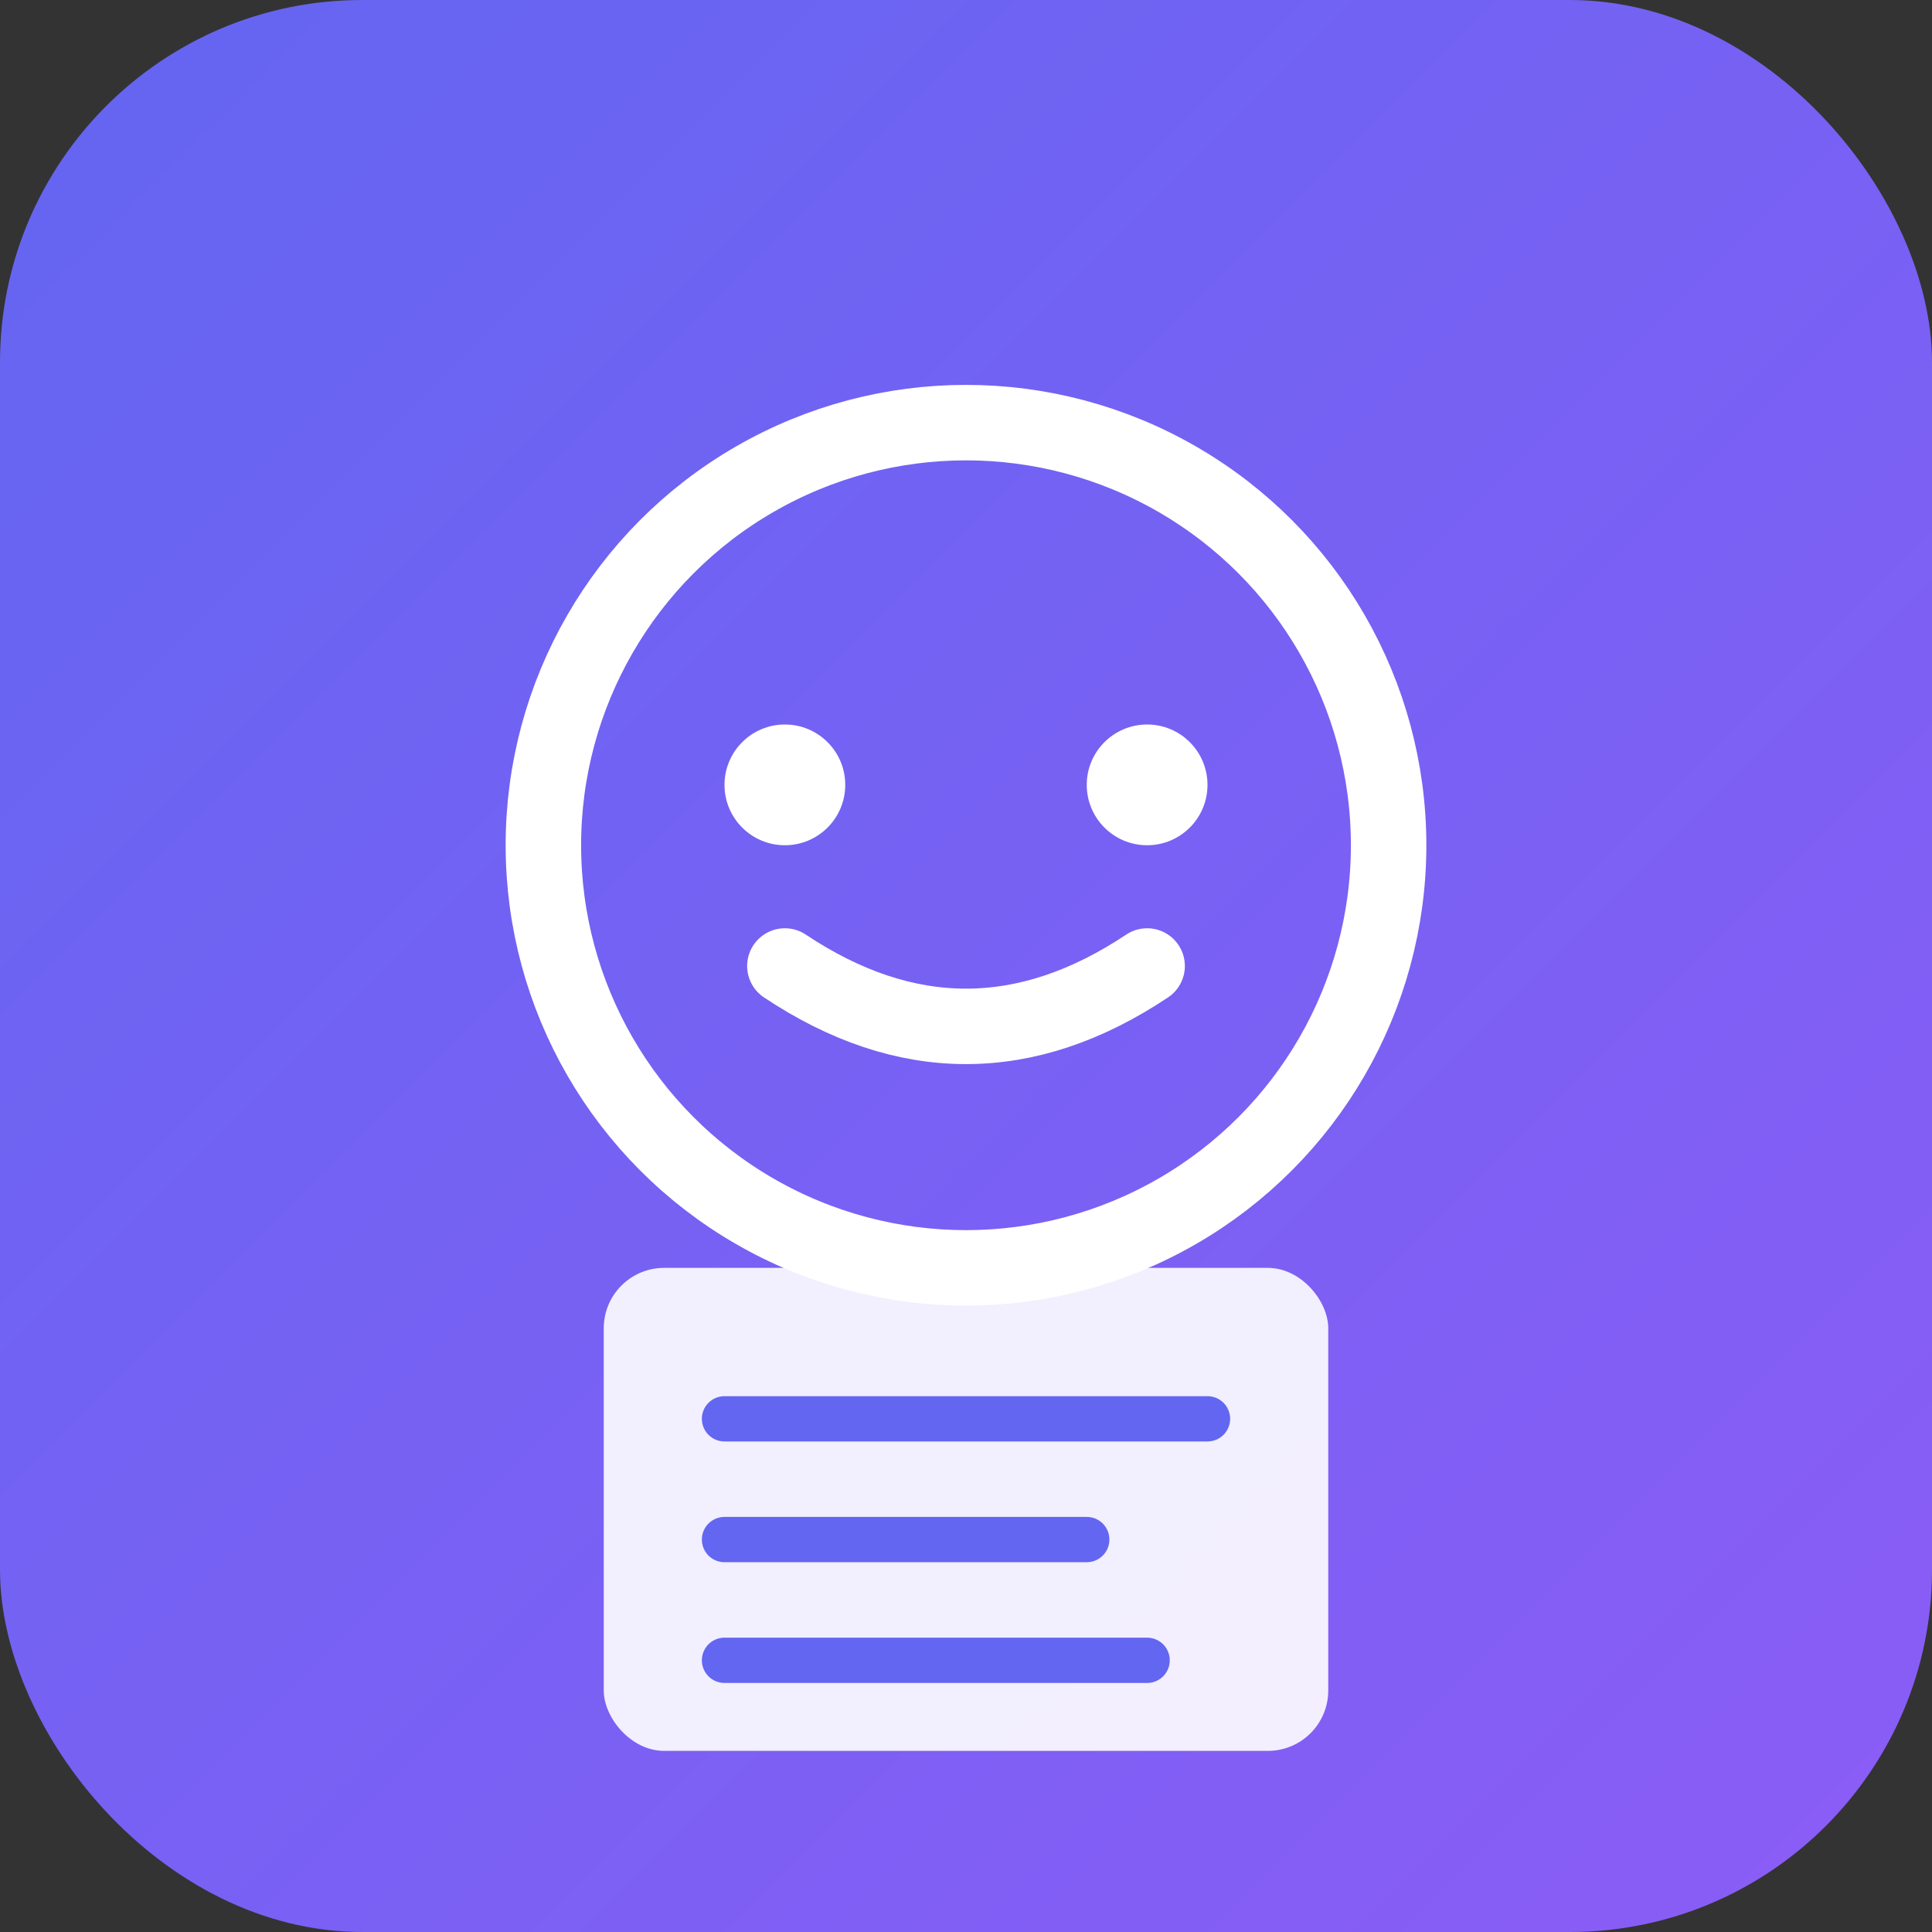
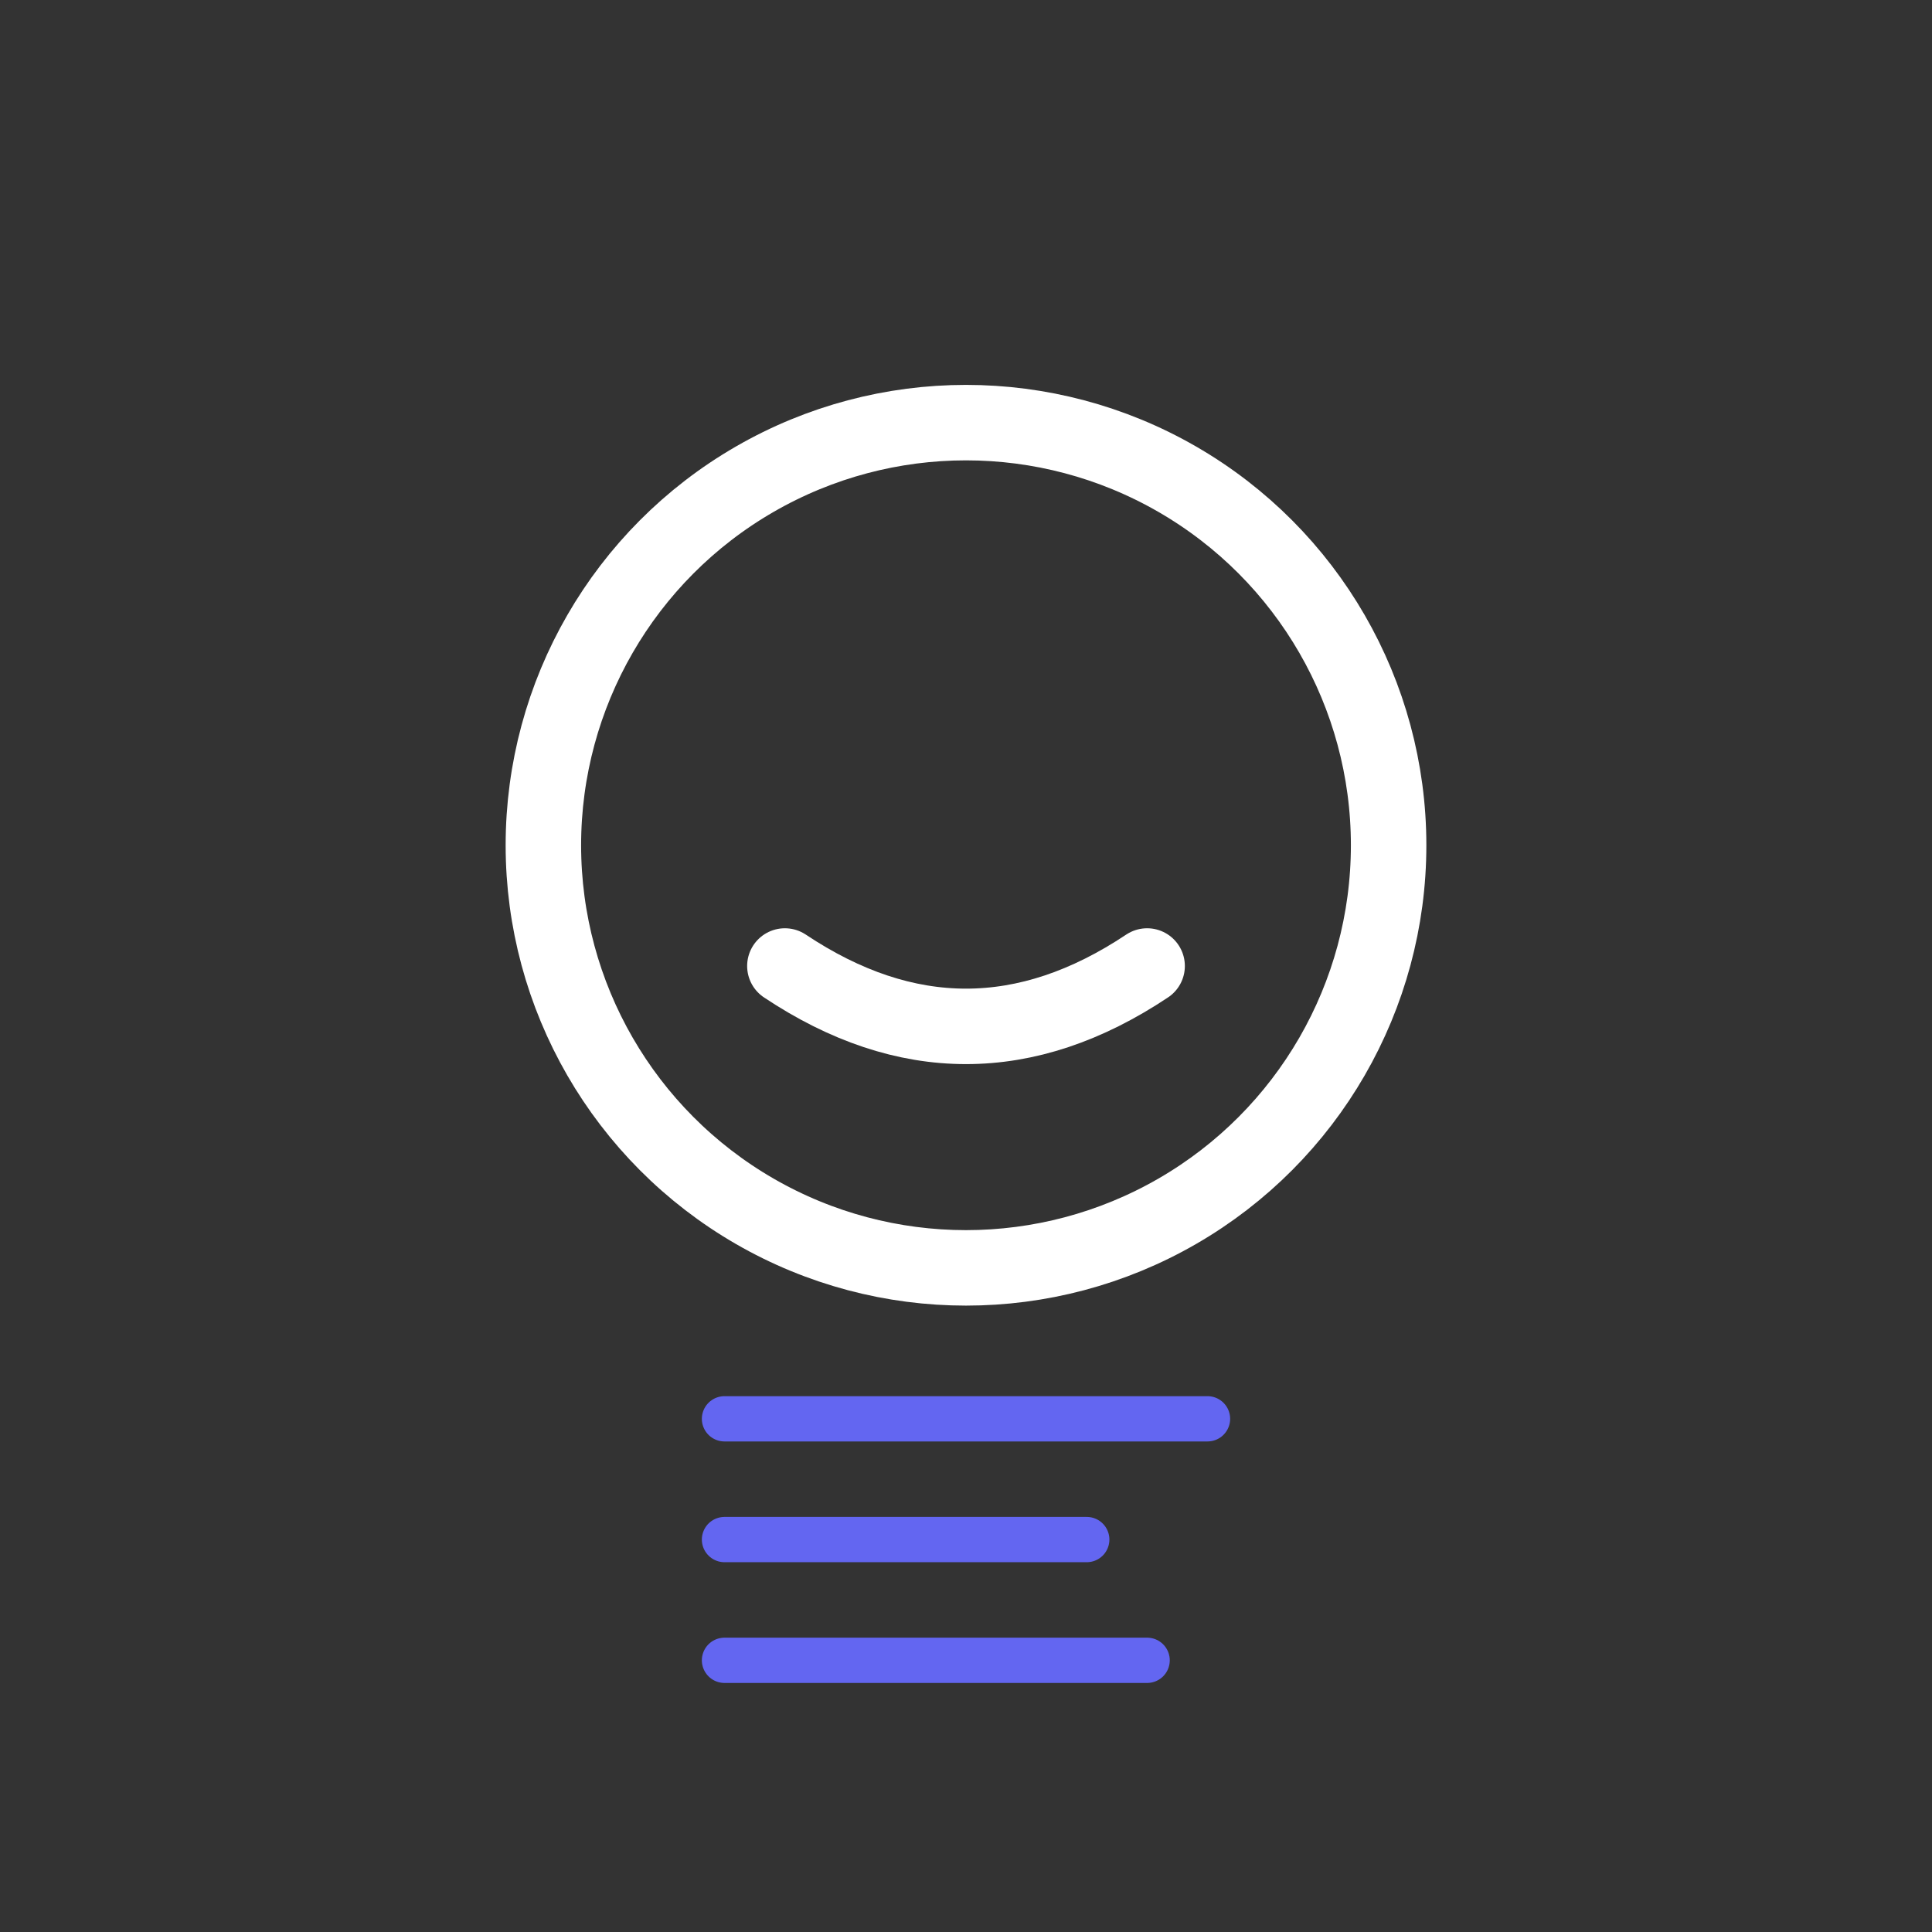
<svg xmlns="http://www.w3.org/2000/svg" width="64" height="64" viewBox="0 0 64 64" fill="none">
  <rect x="0" y="0" width="64" height="64" fill="#333333" stroke="none" />
-   <rect width="64" height="64" rx="12" fill="url(#gradient)" />
  <circle cx="32" cy="28" r="14" stroke="white" stroke-width="2.5" fill="none" />
-   <circle cx="26" cy="26" r="2" fill="white" />
-   <circle cx="38" cy="26" r="2" fill="white" />
  <path d="M 26 32 Q 32 36 38 32" stroke="white" stroke-width="2.5" stroke-linecap="round" fill="none" />
-   <rect x="20" y="42" width="24" height="16" rx="2" fill="white" opacity="0.9" />
  <line x1="24" y1="47" x2="40" y2="47" stroke="#6366f1" stroke-width="1.5" stroke-linecap="round" />
  <line x1="24" y1="51" x2="36" y2="51" stroke="#6366f1" stroke-width="1.5" stroke-linecap="round" />
  <line x1="24" y1="55" x2="38" y2="55" stroke="#6366f1" stroke-width="1.5" stroke-linecap="round" />
  <defs>
    <linearGradient id="gradient" x1="0" y1="0" x2="64" y2="64" gradientUnits="userSpaceOnUse">
      <stop offset="0%" stop-color="#6366f1" />
      <stop offset="100%" stop-color="#8b5cf6" />
    </linearGradient>
  </defs>
</svg>